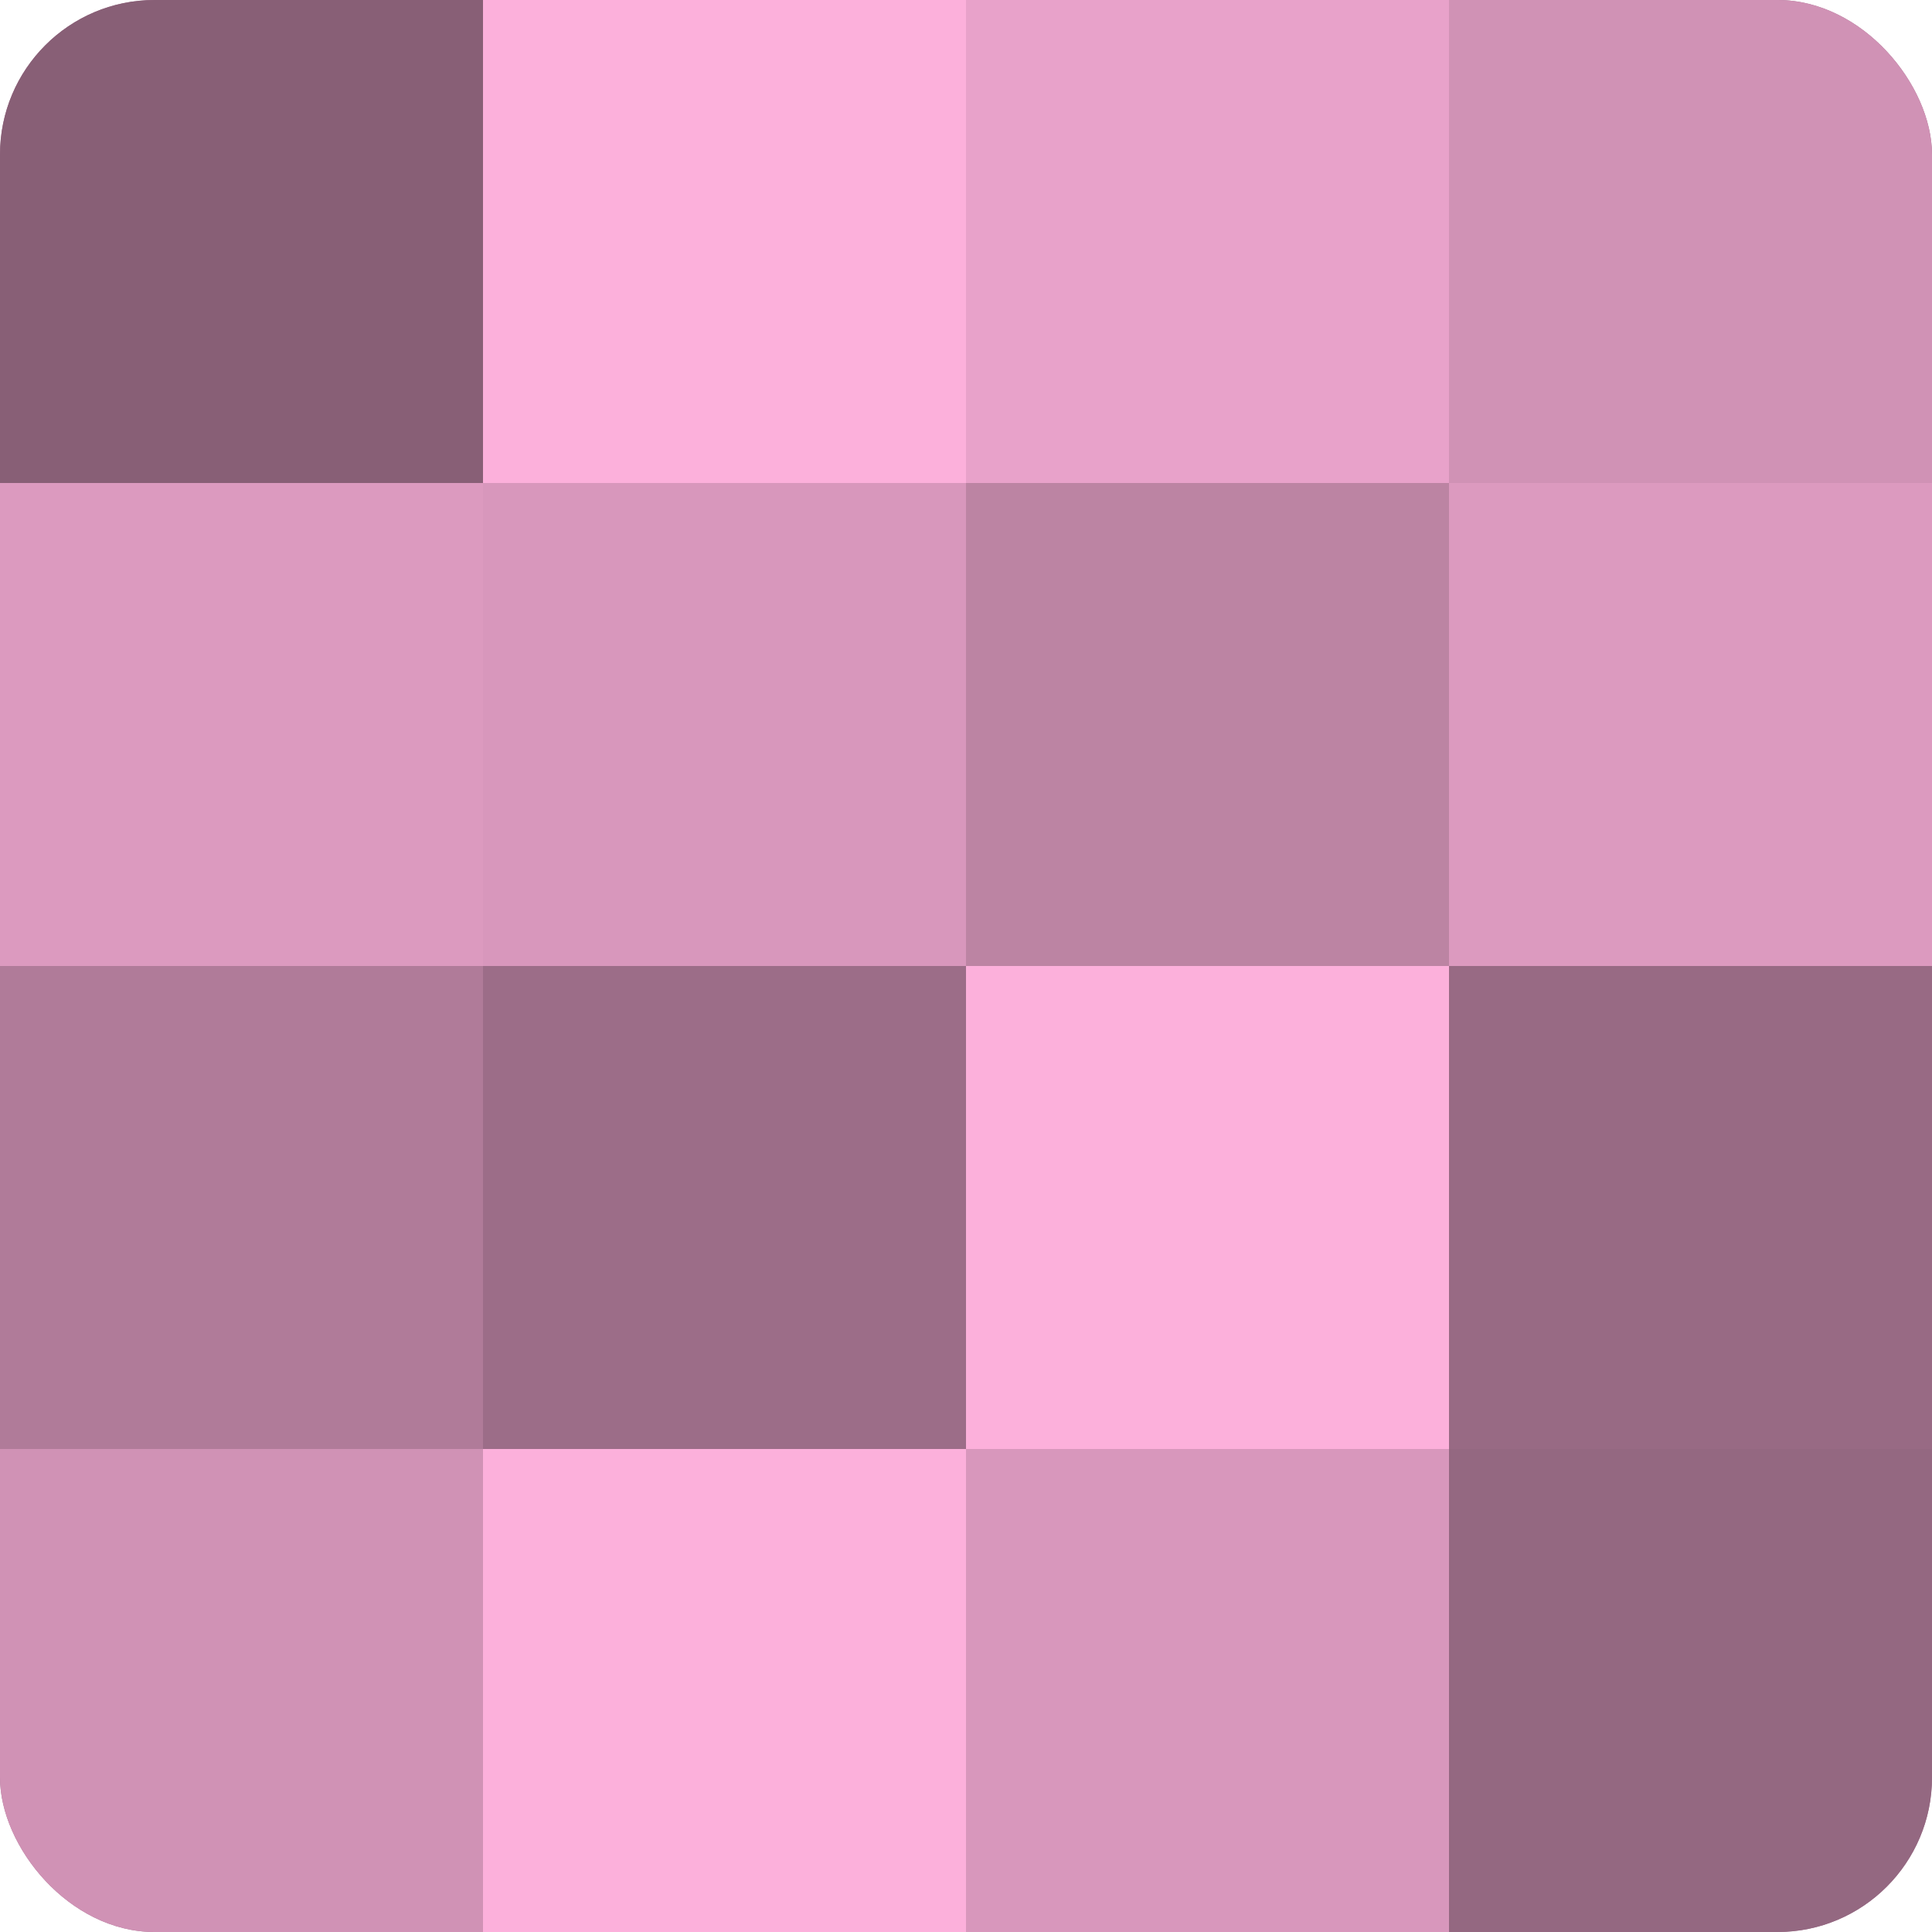
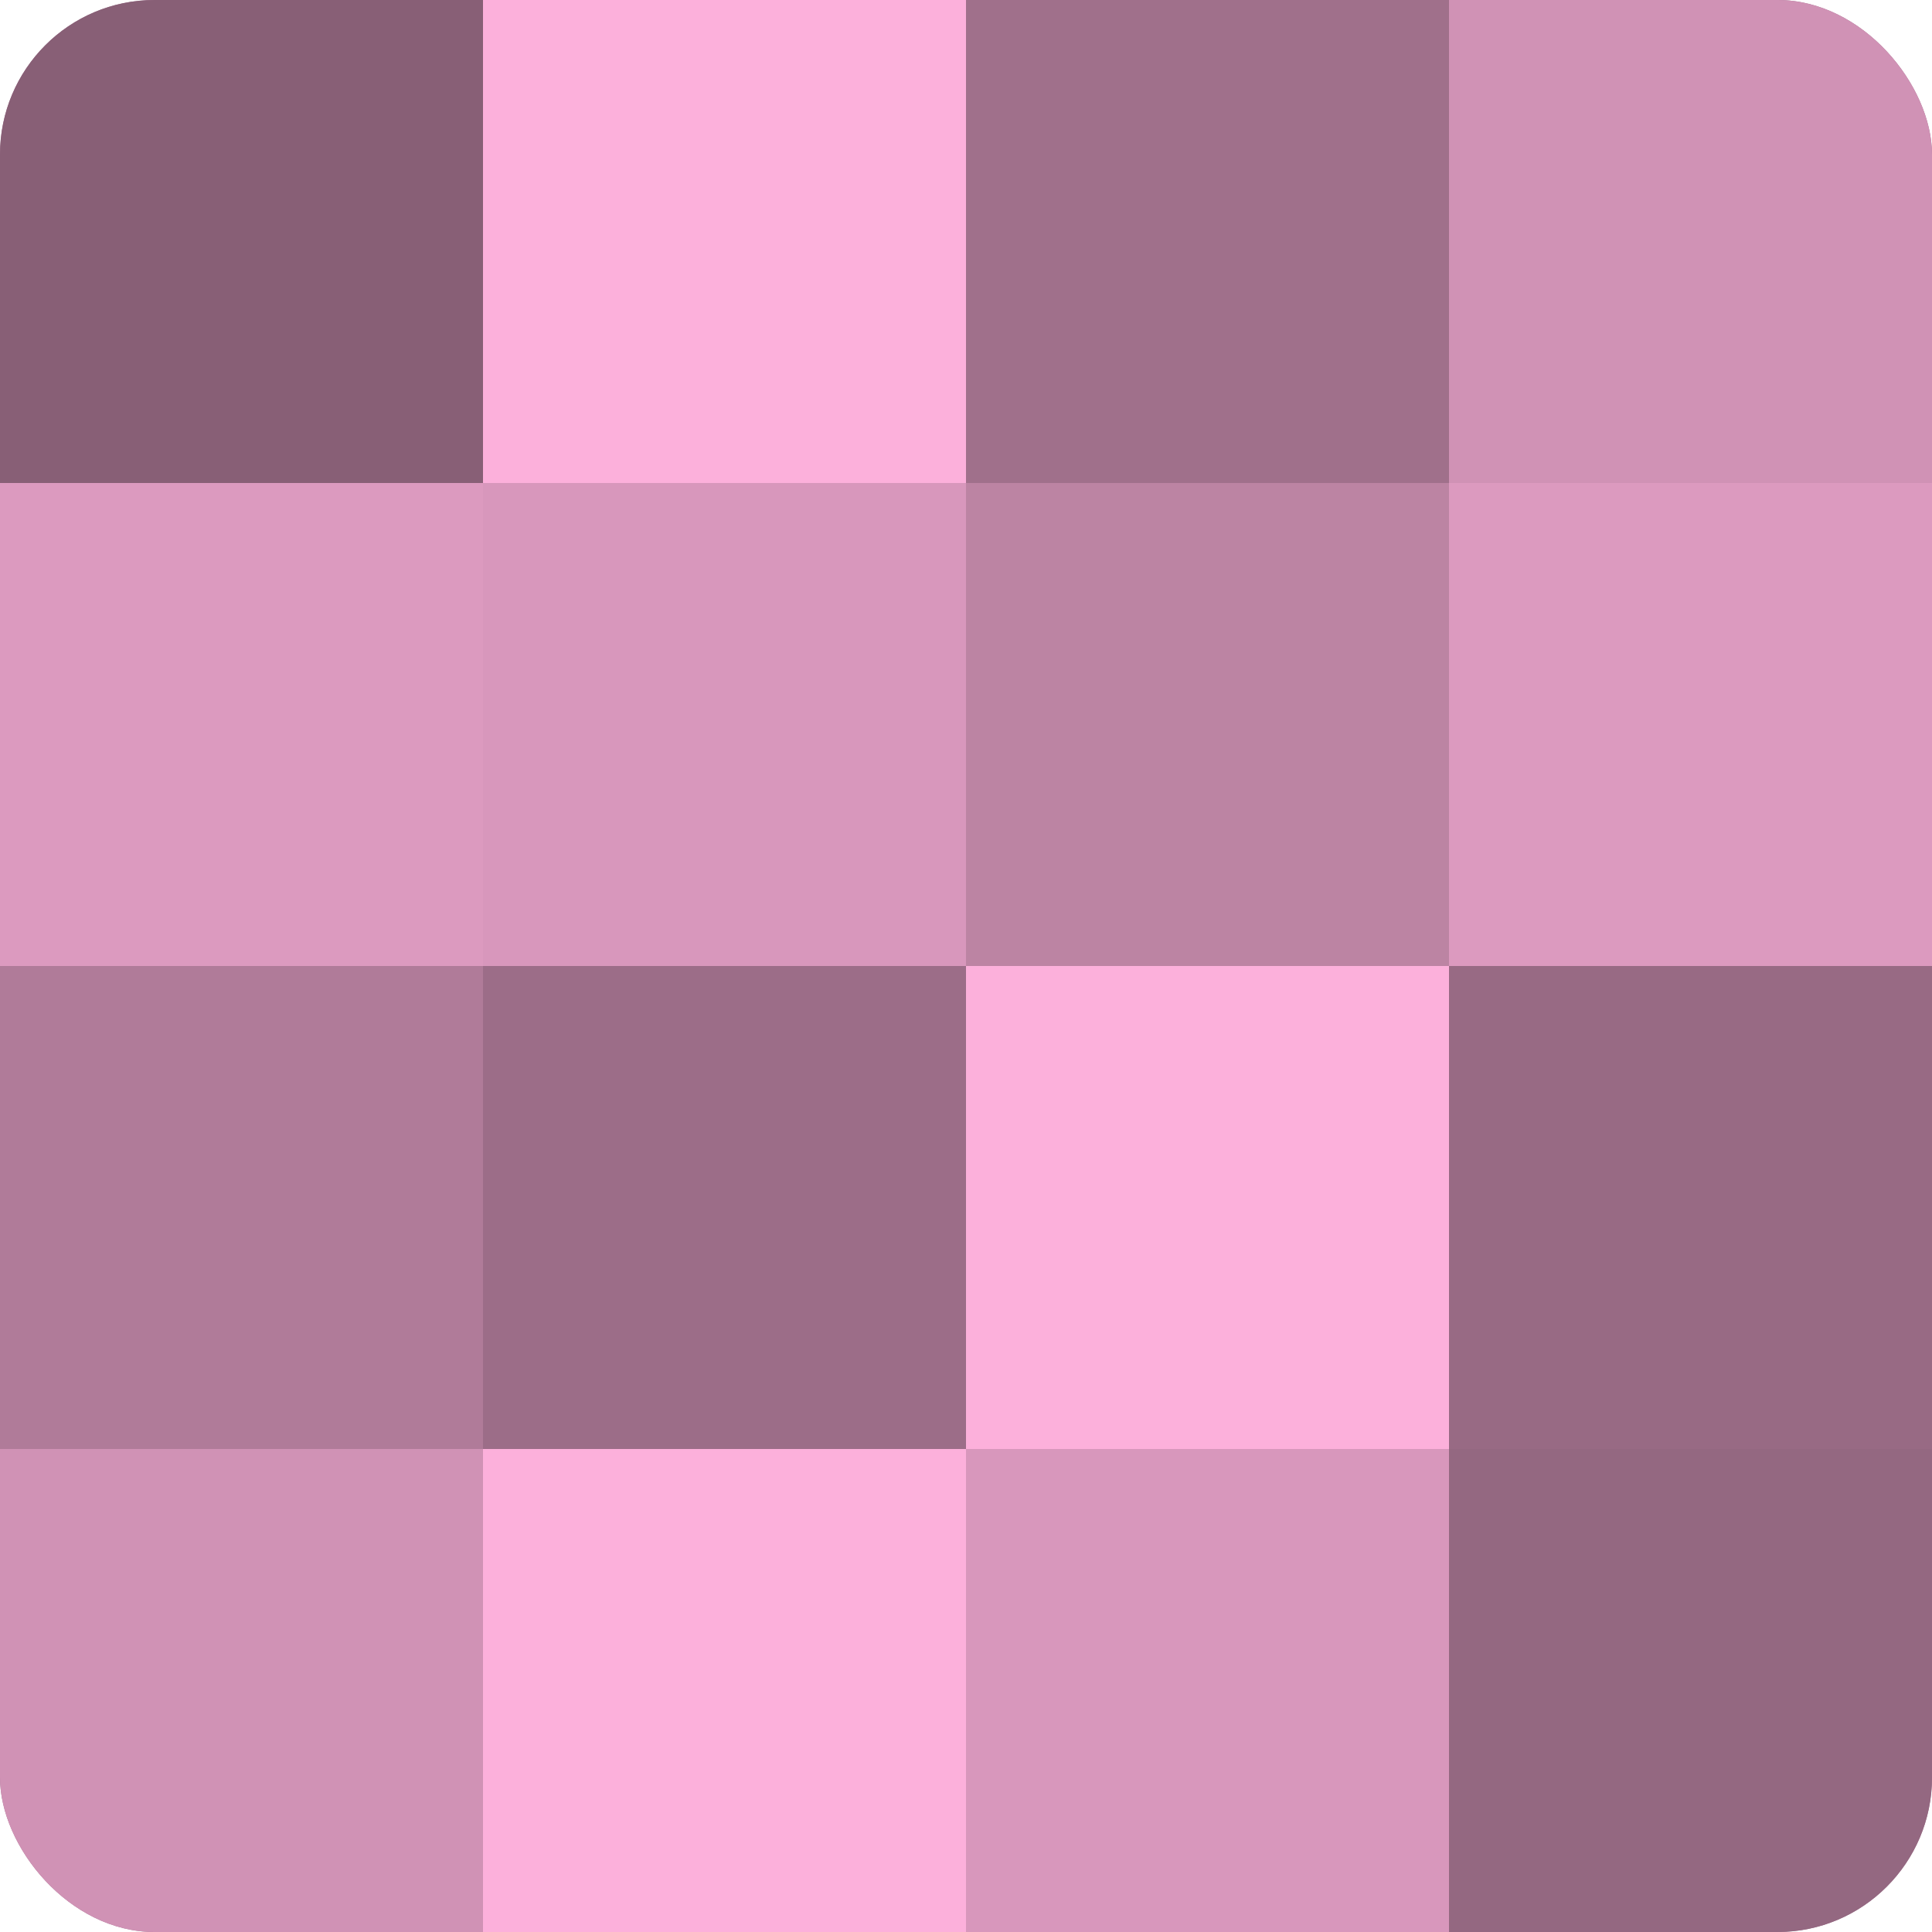
<svg xmlns="http://www.w3.org/2000/svg" width="60" height="60" viewBox="0 0 100 100" preserveAspectRatio="xMidYMid meet">
  <defs>
    <clipPath id="c" width="100" height="100">
      <rect width="100" height="100" rx="8" ry="8" />
    </clipPath>
  </defs>
  <g clip-path="url(#c)">
    <rect width="100" height="100" fill="#a0708b" />
    <rect width="25" height="25" fill="#885f76" />
    <rect y="25" width="25" height="25" fill="#dc9abf" />
    <rect y="50" width="25" height="25" fill="#b07b99" />
    <rect y="75" width="25" height="25" fill="#d092b5" />
    <rect x="25" width="25" height="25" fill="#fcb0db" />
    <rect x="25" y="25" width="25" height="25" fill="#d897bc" />
    <rect x="25" y="50" width="25" height="25" fill="#9c6d88" />
    <rect x="25" y="75" width="25" height="25" fill="#fcb0db" />
-     <rect x="50" width="25" height="25" fill="#e8a2ca" />
    <rect x="50" y="25" width="25" height="25" fill="#bc84a3" />
    <rect x="50" y="50" width="25" height="25" fill="#fcb0db" />
    <rect x="50" y="75" width="25" height="25" fill="#d897bc" />
    <rect x="75" width="25" height="25" fill="#d092b5" />
    <rect x="75" y="25" width="25" height="25" fill="#dc9abf" />
    <rect x="75" y="50" width="25" height="25" fill="#986a84" />
    <rect x="75" y="75" width="25" height="25" fill="#946881" />
  </g>
</svg>